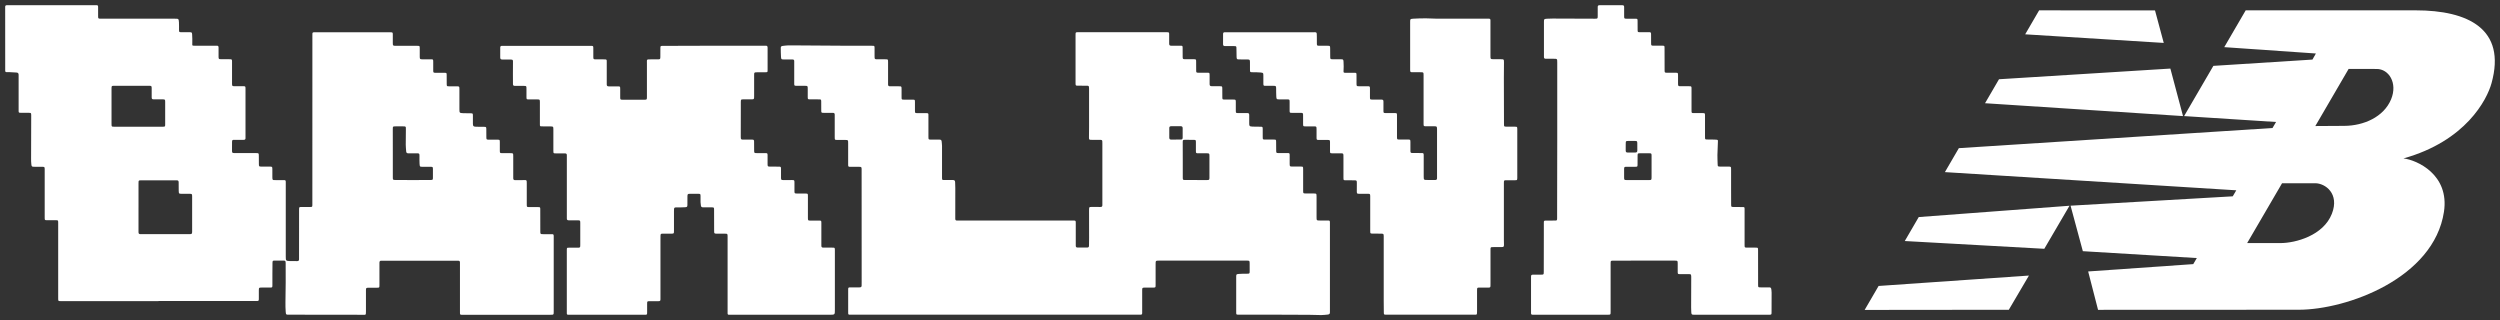
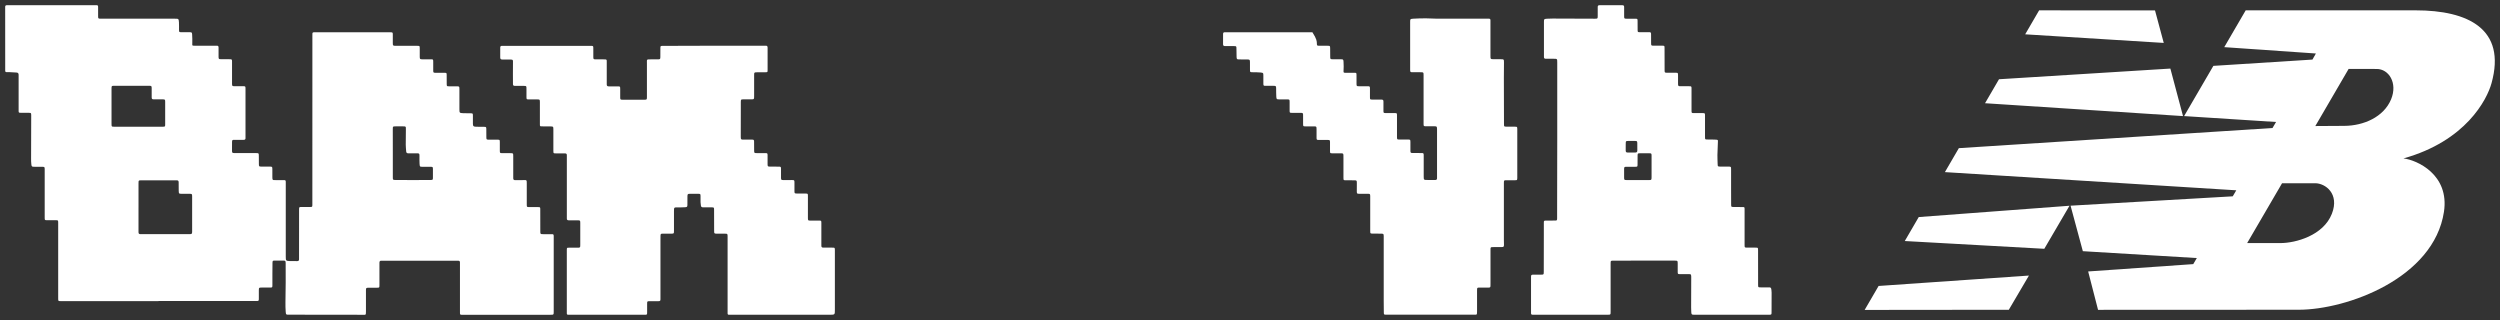
<svg xmlns="http://www.w3.org/2000/svg" width="242" height="31" viewBox="0 0 242 31" fill="none">
  <rect x="0" y="0" width="242" height="31" fill="#333333" stroke="none" />
  <path d="M15.345 29.148H5.888C5.636 29.148 5.633 29.148 5.632 28.873C5.632 26.644 5.632 24.415 5.632 22.186C5.632 21.967 5.632 21.748 5.632 21.529C5.628 21.327 5.618 21.318 5.412 21.316C5.143 21.311 4.875 21.316 4.606 21.316C4.326 21.316 4.326 21.316 4.326 21.04C4.326 19.71 4.326 18.381 4.326 17.053C4.326 16.826 4.326 16.598 4.326 16.371C4.323 16.169 4.311 16.151 4.114 16.146C3.846 16.14 3.579 16.146 3.309 16.143C3.089 16.143 3.057 16.124 3.034 15.909C3.014 15.724 3.007 15.538 3.01 15.353C3.012 14.023 3.016 12.694 3.021 11.366C3.021 11.29 3.021 11.214 3.021 11.139C3.014 10.936 3.009 10.925 2.806 10.922C2.546 10.917 2.286 10.922 2.026 10.918C1.806 10.916 1.802 10.914 1.802 10.692C1.8 9.816 1.8 8.941 1.802 8.068C1.802 7.798 1.797 7.529 1.802 7.259C1.805 7.117 1.752 7.032 1.607 7.022C1.382 7.007 1.157 6.995 0.931 6.984C0.84 6.98 0.747 6.984 0.655 6.984C0.551 6.988 0.498 6.945 0.504 6.836C0.507 6.744 0.504 6.652 0.504 6.559C0.5 4.686 0.499 2.812 0.501 0.936C0.501 0.852 0.506 0.767 0.501 0.683C0.493 0.554 0.548 0.501 0.678 0.504C1.013 0.508 1.349 0.504 1.685 0.504L9.18 0.501H9.255C9.494 0.504 9.496 0.504 9.497 0.737C9.497 0.997 9.497 1.258 9.497 1.519C9.497 1.805 9.502 1.808 9.799 1.81C10.009 1.81 10.218 1.81 10.428 1.81H16.943C17.283 1.81 17.299 1.816 17.322 2.154C17.338 2.397 17.326 2.642 17.329 2.885C17.331 3.105 17.34 3.115 17.554 3.118C17.822 3.121 18.09 3.118 18.359 3.118C18.555 3.118 18.585 3.136 18.598 3.327C18.617 3.62 18.623 3.915 18.614 4.208C18.608 4.421 18.594 4.423 18.818 4.424C19.455 4.424 20.093 4.424 20.73 4.424C20.814 4.424 20.898 4.43 20.982 4.424C21.115 4.416 21.159 4.482 21.157 4.606C21.154 4.901 21.154 5.195 21.157 5.489C21.16 5.716 21.175 5.728 21.406 5.731C21.683 5.734 21.959 5.731 22.236 5.734C22.451 5.738 22.461 5.747 22.461 5.967C22.461 6.632 22.461 7.296 22.461 7.961C22.461 8.02 22.461 8.079 22.461 8.137C22.471 8.318 22.487 8.339 22.669 8.344C22.945 8.35 23.222 8.344 23.498 8.344C23.761 8.344 23.765 8.348 23.765 8.613C23.765 10.152 23.765 11.691 23.765 13.231C23.765 13.273 23.762 13.315 23.765 13.357C23.773 13.485 23.715 13.538 23.587 13.536C23.294 13.531 23 13.532 22.707 13.536C22.475 13.536 22.465 13.548 22.461 13.778C22.457 14.039 22.455 14.3 22.458 14.56C22.458 14.8 22.478 14.817 22.718 14.818C23.339 14.818 23.959 14.818 24.581 14.818H24.756C25.051 14.821 25.052 14.821 25.055 15.107C25.058 15.36 25.055 15.612 25.059 15.865C25.062 16.118 25.071 16.124 25.31 16.126C25.55 16.127 25.796 16.126 26.04 16.126C26.365 16.126 26.365 16.126 26.364 16.442C26.364 16.678 26.364 16.914 26.364 17.15C26.369 17.43 26.385 17.44 26.673 17.434C26.932 17.429 27.192 17.429 27.452 17.434C27.653 17.438 27.661 17.448 27.662 17.656C27.664 18.269 27.662 18.883 27.662 19.498C27.662 21.28 27.662 23.064 27.662 24.847C27.662 25.239 27.675 25.256 28.07 25.272C28.304 25.282 28.539 25.272 28.774 25.275C28.889 25.275 28.945 25.224 28.947 25.109C28.948 24.993 28.947 24.891 28.947 24.781C28.947 23.293 28.948 21.804 28.951 20.315C28.951 20.039 28.951 20.038 29.229 20.037C29.498 20.037 29.766 20.039 30.035 20.037C30.223 20.034 30.232 20.024 30.236 19.835C30.241 19.658 30.236 19.481 30.236 19.305C30.236 14.03 30.237 8.756 30.239 3.483C30.239 3.1 30.211 3.125 30.591 3.125C32.964 3.125 35.337 3.125 37.71 3.125H37.791C38.016 3.131 38.021 3.133 38.023 3.351C38.026 3.62 38.023 3.889 38.023 4.159C38.023 4.416 38.04 4.434 38.29 4.435C38.978 4.435 39.665 4.435 40.354 4.435C40.631 4.435 40.631 4.435 40.631 4.715C40.631 4.976 40.628 5.237 40.631 5.498C40.634 5.717 40.656 5.739 40.882 5.742C41.159 5.745 41.436 5.742 41.712 5.742C41.928 5.742 41.934 5.75 41.936 5.974C41.936 6.251 41.936 6.53 41.936 6.807C41.939 7.036 41.946 7.045 42.182 7.048C42.468 7.053 42.752 7.046 43.038 7.048C43.227 7.048 43.235 7.06 43.239 7.25C43.243 7.528 43.239 7.806 43.242 8.083C43.242 8.35 43.248 8.354 43.505 8.356C43.723 8.356 43.941 8.356 44.16 8.356C44.47 8.356 44.471 8.356 44.471 8.659C44.471 9.298 44.471 9.937 44.471 10.576C44.471 10.926 44.483 10.941 44.84 10.957C45.066 10.968 45.293 10.965 45.519 10.966C45.774 10.966 45.775 10.966 45.777 11.213C45.779 11.46 45.777 11.719 45.777 11.971C45.781 12.208 45.816 12.253 46.051 12.266C46.319 12.28 46.587 12.272 46.857 12.277C47.058 12.281 47.071 12.291 47.075 12.492C47.08 12.753 47.075 13.014 47.079 13.275C47.082 13.508 47.093 13.519 47.32 13.521C47.597 13.521 47.873 13.521 48.15 13.521C48.38 13.521 48.381 13.525 48.383 13.764C48.383 14.042 48.383 14.32 48.383 14.597C48.386 14.812 48.395 14.821 48.615 14.825C48.867 14.829 49.118 14.825 49.37 14.825C49.682 14.825 49.682 14.825 49.682 15.151C49.682 15.791 49.682 16.43 49.682 17.07C49.682 17.129 49.685 17.188 49.682 17.247C49.675 17.389 49.748 17.442 49.883 17.44C50.117 17.436 50.353 17.436 50.588 17.434C50.613 17.434 50.638 17.431 50.663 17.43C50.988 17.423 50.991 17.425 50.991 17.739C50.991 18.412 50.991 19.085 50.991 19.76C50.991 20.043 50.991 20.044 51.266 20.046C51.54 20.047 51.802 20.046 52.071 20.046C52.294 20.049 52.298 20.051 52.298 20.273C52.298 20.962 52.298 21.652 52.301 22.342C52.301 22.669 52.301 22.669 52.638 22.669C52.89 22.669 53.141 22.666 53.393 22.669C53.581 22.669 53.594 22.685 53.6 22.868C53.604 23.027 53.6 23.187 53.6 23.347C53.6 25.61 53.6 27.872 53.6 30.135C53.6 30.471 53.6 30.47 53.278 30.47C50.477 30.47 47.677 30.47 44.876 30.47C44.499 30.47 44.524 30.508 44.524 30.117C44.524 28.611 44.524 27.105 44.524 25.6C44.524 25.533 44.524 25.465 44.524 25.398C44.524 25.297 44.474 25.242 44.373 25.239C44.315 25.239 44.256 25.239 44.197 25.239L37.053 25.236C37.011 25.236 36.969 25.236 36.928 25.236C36.789 25.227 36.726 25.292 36.73 25.43C36.732 25.657 36.73 25.884 36.73 26.111C36.73 26.599 36.73 27.087 36.73 27.576C36.73 27.851 36.73 27.851 36.447 27.852C36.187 27.852 35.927 27.852 35.667 27.852C35.446 27.855 35.425 27.873 35.424 28.101C35.421 28.783 35.424 29.465 35.424 30.145C35.424 30.531 35.404 30.47 35.092 30.47L27.969 30.461C27.697 30.461 27.68 30.461 27.657 30.191C27.63 29.874 27.63 29.553 27.632 29.235C27.635 28.596 27.651 27.956 27.655 27.318C27.659 26.712 27.655 26.105 27.652 25.499C27.652 25.24 27.635 25.226 27.382 25.224C27.129 25.221 26.862 25.221 26.602 25.224C26.401 25.227 26.383 25.236 26.377 25.436C26.367 25.797 26.369 26.159 26.368 26.521C26.368 26.891 26.371 27.261 26.368 27.633C26.365 27.82 26.35 27.835 26.164 27.835C25.887 27.839 25.61 27.835 25.334 27.835C25.069 27.835 25.055 27.851 25.055 28.126C25.055 28.378 25.055 28.631 25.055 28.884C25.055 29.136 25.053 29.136 24.803 29.139C24.024 29.139 23.244 29.139 22.464 29.139H15.345V29.148ZM13.407 20.047V21.866C13.407 22.068 13.411 22.27 13.407 22.472C13.405 22.611 13.467 22.674 13.604 22.666C13.646 22.666 13.688 22.666 13.73 22.666H18.209C18.259 22.666 18.31 22.666 18.36 22.666C18.573 22.658 18.591 22.641 18.599 22.436C18.602 22.335 18.599 22.233 18.599 22.133C18.599 21.107 18.599 20.08 18.599 19.054C18.599 18.766 18.591 18.761 18.3 18.759C18.065 18.759 17.831 18.759 17.596 18.759C17.325 18.759 17.309 18.747 17.3 18.477C17.292 18.207 17.293 17.921 17.294 17.645C17.294 17.521 17.249 17.453 17.119 17.456C17.06 17.456 17.001 17.456 16.943 17.456H13.698C13.411 17.456 13.409 17.456 13.408 17.757C13.407 18.517 13.407 19.28 13.408 20.045L13.407 20.047ZM13.396 12.266H14.024C14.602 12.266 15.182 12.266 15.759 12.266C15.977 12.266 15.989 12.252 15.989 12.038C15.992 11.315 15.992 10.592 15.989 9.869C15.989 9.627 15.978 9.619 15.729 9.616C15.444 9.616 15.16 9.61 14.874 9.616C14.734 9.619 14.68 9.569 14.683 9.426C14.691 9.14 14.687 8.854 14.683 8.567C14.681 8.318 14.67 8.305 14.431 8.304C13.308 8.301 12.185 8.301 11.063 8.304C10.811 8.304 10.796 8.32 10.796 8.58C10.796 9.715 10.796 10.85 10.796 11.985C10.796 12.261 10.803 12.266 11.079 12.267C11.853 12.267 12.626 12.266 13.397 12.265L13.396 12.266ZM38.025 14.818C38.025 15.599 38.025 16.38 38.025 17.161C38.025 17.407 38.033 17.419 38.276 17.422C38.863 17.427 39.449 17.43 40.035 17.43C40.587 17.43 41.14 17.427 41.693 17.421C41.894 17.418 41.904 17.404 41.907 17.202C41.911 16.925 41.911 16.648 41.907 16.37C41.904 16.158 41.893 16.148 41.673 16.146C41.421 16.143 41.17 16.146 40.918 16.146C40.649 16.146 40.633 16.14 40.614 15.868C40.595 15.609 40.607 15.348 40.605 15.087C40.605 14.863 40.588 14.842 40.364 14.84C40.088 14.836 39.81 14.836 39.535 14.843C39.402 14.846 39.329 14.796 39.319 14.661C39.304 14.443 39.278 14.226 39.277 14.009C39.277 13.504 39.286 12.998 39.289 12.497C39.289 12.236 39.289 12.235 39.021 12.232C38.778 12.232 38.535 12.229 38.292 12.232C38.032 12.232 38.022 12.243 38.022 12.502C38.023 13.272 38.024 14.043 38.025 14.816L38.025 14.818Z" fill="white" />
-   <path d="M98.316 21.346H103.722C103.789 21.346 103.856 21.346 103.923 21.346C104.122 21.354 104.133 21.36 104.134 21.568C104.136 22.25 104.134 22.932 104.134 23.612C104.134 23.671 104.134 23.73 104.134 23.789C104.134 23.9 104.184 23.962 104.301 23.961C104.619 23.961 104.938 23.961 105.257 23.961C105.382 23.961 105.413 23.891 105.415 23.785C105.417 23.532 105.425 23.279 105.425 23.027C105.425 22.16 105.424 21.294 105.421 20.428C105.421 20.394 105.421 20.361 105.421 20.327C105.428 20.032 105.428 20.032 105.711 20.032C105.979 20.032 106.247 20.028 106.516 20.035C106.653 20.038 106.717 19.989 106.709 19.845C106.702 19.686 106.709 19.526 106.709 19.366C106.709 17.532 106.709 15.698 106.709 13.865C106.709 13.538 106.709 13.538 106.376 13.536C106.141 13.536 105.906 13.536 105.671 13.536C105.419 13.534 105.412 13.528 105.412 13.284C105.412 12.947 105.421 12.611 105.422 12.273C105.422 11.087 105.422 9.901 105.422 8.715C105.422 8.648 105.422 8.581 105.419 8.513C105.407 8.317 105.394 8.301 105.195 8.297C104.918 8.292 104.641 8.297 104.365 8.295C104.118 8.295 104.113 8.29 104.113 8.036C104.113 7.119 104.113 6.202 104.113 5.285C104.113 4.654 104.113 4.022 104.113 3.393C104.113 3.121 104.117 3.117 104.397 3.117C106.635 3.115 108.874 3.114 111.112 3.114C111.716 3.114 112.32 3.115 112.924 3.118C113.176 3.118 113.176 3.123 113.176 3.37C113.178 3.656 113.18 3.942 113.176 4.229C113.176 4.367 113.226 4.427 113.369 4.425C113.671 4.42 113.973 4.422 114.275 4.425C114.465 4.428 114.476 4.438 114.479 4.627C114.483 4.922 114.479 5.216 114.482 5.51C114.485 5.707 114.506 5.728 114.701 5.732C114.986 5.738 115.271 5.732 115.556 5.732C115.779 5.735 115.784 5.742 115.786 5.959C115.789 6.245 115.786 6.531 115.79 6.818C115.79 7.02 115.804 7.035 116.003 7.039C116.271 7.043 116.539 7.039 116.808 7.039C117.089 7.039 117.089 7.039 117.09 7.31C117.091 7.582 117.097 7.866 117.09 8.143C117.087 8.284 117.149 8.342 117.282 8.342C117.55 8.342 117.819 8.342 118.087 8.347C118.309 8.351 118.315 8.357 118.318 8.574C118.322 8.86 118.315 9.147 118.322 9.433C118.326 9.619 118.343 9.635 118.527 9.635C118.82 9.639 119.114 9.635 119.408 9.638C119.609 9.638 119.623 9.654 119.626 9.854C119.63 10.123 119.626 10.392 119.626 10.662C119.626 10.945 119.629 10.945 119.901 10.946C120.173 10.947 120.455 10.951 120.731 10.944C120.873 10.94 120.927 10.994 120.924 11.136C120.919 11.405 120.921 11.674 120.924 11.944C120.924 12.2 120.95 12.235 121.208 12.252C121.46 12.269 121.712 12.263 121.963 12.265C122.229 12.265 122.23 12.265 122.231 12.526C122.231 12.762 122.231 12.997 122.231 13.234C122.231 13.508 122.234 13.509 122.517 13.51C122.777 13.51 123.037 13.51 123.296 13.51C123.526 13.51 123.527 13.513 123.529 13.752C123.532 14.038 123.529 14.324 123.535 14.611C123.539 14.794 123.559 14.813 123.741 14.816C124.026 14.82 124.312 14.816 124.597 14.816C124.837 14.816 124.838 14.819 124.84 15.052C124.84 15.321 124.84 15.59 124.84 15.86C124.84 16.107 124.855 16.119 125.092 16.122C125.352 16.126 125.612 16.122 125.872 16.122C126.142 16.122 126.144 16.122 126.144 16.406C126.144 17.062 126.144 17.719 126.144 18.376C126.144 18.418 126.144 18.46 126.144 18.502C126.151 18.716 126.155 18.723 126.378 18.726C126.638 18.73 126.898 18.726 127.158 18.729C127.432 18.731 127.441 18.738 127.443 19.013C127.445 19.677 127.443 20.342 127.443 21.006C127.443 21.346 127.443 21.346 127.795 21.346C128.03 21.346 128.265 21.346 128.5 21.346C128.735 21.346 128.737 21.349 128.737 21.589C128.737 22.624 128.737 23.658 128.737 24.692C128.737 26.493 128.737 28.293 128.737 30.093C128.737 30.135 128.733 30.177 128.737 30.219C128.752 30.37 128.667 30.436 128.536 30.449C128.319 30.47 128.101 30.499 127.881 30.499C127.504 30.499 127.126 30.477 126.75 30.474C125.602 30.467 124.453 30.462 123.304 30.46C122.181 30.46 121.057 30.46 119.932 30.46C119.665 30.46 119.664 30.46 119.664 30.201C119.664 29.074 119.664 27.947 119.664 26.82C119.664 26.562 119.669 26.54 119.919 26.516C120.186 26.49 120.455 26.499 120.725 26.495C120.955 26.492 120.968 26.484 120.969 26.256C120.969 25.995 120.968 25.734 120.966 25.474C120.963 25.248 120.945 25.228 120.721 25.227C120.201 25.224 119.681 25.227 119.161 25.227H112.219C111.863 25.227 111.863 25.227 111.863 25.591C111.863 26.256 111.863 26.92 111.863 27.584C111.863 27.837 111.86 27.837 111.611 27.84C111.343 27.84 111.075 27.84 110.806 27.84C110.581 27.843 110.564 27.86 110.563 28.088C110.56 28.761 110.563 29.434 110.563 30.109C110.563 30.176 110.56 30.243 110.563 30.311C110.563 30.415 110.516 30.466 110.412 30.462C110.353 30.459 110.295 30.462 110.236 30.462H82.383C82.332 30.462 82.282 30.462 82.232 30.462C82.215 30.465 82.198 30.464 82.182 30.459C82.166 30.453 82.151 30.445 82.139 30.433C82.127 30.421 82.117 30.407 82.112 30.39C82.106 30.375 82.104 30.357 82.106 30.341C82.106 30.282 82.103 30.223 82.103 30.164C82.103 29.466 82.103 28.768 82.103 28.07C82.103 27.823 82.108 27.817 82.355 27.817C82.64 27.817 82.925 27.812 83.21 27.817C83.349 27.819 83.412 27.763 83.406 27.623C83.4 27.483 83.409 27.355 83.409 27.219C83.409 23.653 83.408 20.087 83.405 16.52C83.405 16.47 83.405 16.419 83.405 16.369C83.399 16.174 83.382 16.152 83.186 16.149C82.901 16.145 82.616 16.149 82.33 16.149C82.113 16.147 82.101 16.136 82.101 15.92C82.101 15.239 82.101 14.555 82.101 13.876C82.101 13.548 82.101 13.547 81.764 13.546C81.538 13.546 81.311 13.546 81.085 13.546C80.802 13.546 80.801 13.546 80.801 13.247C80.801 12.591 80.801 11.934 80.801 11.277C80.801 11.218 80.797 11.159 80.801 11.1C80.807 10.969 80.739 10.922 80.617 10.923C80.323 10.926 80.029 10.926 79.736 10.923C79.506 10.923 79.499 10.916 79.497 10.68C79.494 10.394 79.497 10.108 79.494 9.821C79.49 9.637 79.473 9.619 79.287 9.619C78.993 9.614 78.7 9.619 78.407 9.616C78.2 9.616 78.192 9.606 78.189 9.405C78.186 9.152 78.189 8.899 78.189 8.647C78.189 8.307 78.192 8.307 77.865 8.306C77.613 8.306 77.361 8.306 77.11 8.306C76.887 8.303 76.882 8.299 76.881 8.078C76.881 7.421 76.881 6.765 76.881 6.11C76.881 6.051 76.877 5.992 76.881 5.934C76.89 5.802 76.825 5.754 76.701 5.755C76.424 5.755 76.147 5.755 75.871 5.755C75.645 5.755 75.619 5.745 75.602 5.52C75.58 5.227 75.586 4.932 75.578 4.638C75.575 4.509 75.647 4.456 75.761 4.445C75.937 4.426 76.114 4.399 76.287 4.394C76.698 4.389 77.108 4.394 77.519 4.398C79.104 4.409 80.688 4.42 82.272 4.43C82.977 4.434 83.682 4.43 84.386 4.43C84.659 4.43 84.659 4.43 84.658 4.714C84.658 4.95 84.658 5.185 84.658 5.422C84.658 5.736 84.662 5.739 84.987 5.74C85.221 5.74 85.456 5.74 85.691 5.74C85.963 5.74 85.965 5.74 85.965 6.025C85.965 6.681 85.965 7.337 85.965 7.993C85.965 8.052 85.965 8.111 85.965 8.17C85.959 8.297 86.02 8.354 86.146 8.353C86.422 8.353 86.699 8.353 86.976 8.353C87.269 8.353 87.27 8.353 87.272 8.64C87.272 8.883 87.272 9.127 87.272 9.371C87.272 9.644 87.272 9.645 87.556 9.647C87.825 9.647 88.093 9.644 88.362 9.647C88.554 9.65 88.563 9.657 88.567 9.845C88.573 10.123 88.567 10.401 88.567 10.678C88.567 10.945 88.573 10.95 88.832 10.952C89.1 10.954 89.369 10.952 89.637 10.952C89.876 10.952 89.873 10.957 89.872 11.191C89.869 11.872 89.869 12.553 89.872 13.234C89.872 13.512 89.881 13.513 90.157 13.514C90.417 13.514 90.677 13.519 90.937 13.514C91.07 13.511 91.143 13.558 91.153 13.694C91.163 13.831 91.187 13.979 91.188 14.121C91.188 15.131 91.188 16.142 91.188 17.149C91.188 17.433 91.188 17.43 91.483 17.426C91.735 17.423 91.986 17.435 92.238 17.426C92.394 17.42 92.451 17.494 92.456 17.633C92.463 17.818 92.473 18.003 92.473 18.189C92.473 19.131 92.473 20.073 92.47 21.015C92.47 21.074 92.47 21.133 92.47 21.192C92.473 21.293 92.52 21.348 92.625 21.349H92.826L98.316 21.346ZM114.492 15.458C114.492 16.038 114.492 16.618 114.492 17.198C114.492 17.4 114.514 17.424 114.703 17.425C115.415 17.43 116.127 17.432 116.839 17.429C117.052 17.429 117.073 17.404 117.074 17.198C117.078 16.491 117.078 15.785 117.074 15.08C117.074 14.858 117.054 14.841 116.823 14.838C116.546 14.834 116.269 14.838 115.994 14.838C115.775 14.838 115.765 14.826 115.763 14.611C115.761 14.326 115.767 14.04 115.763 13.753C115.761 13.55 115.751 13.543 115.545 13.539C115.277 13.534 115.009 13.53 114.74 13.533C114.498 13.533 114.488 13.548 114.488 13.791C114.492 14.349 114.492 14.903 114.492 15.458ZM113.838 13.513V13.51C113.989 13.51 114.14 13.507 114.291 13.51C114.414 13.513 114.481 13.459 114.482 13.334C114.482 13.025 114.482 12.714 114.482 12.404C114.482 12.281 114.426 12.218 114.3 12.218C113.991 12.218 113.682 12.218 113.373 12.218C113.254 12.218 113.184 12.26 113.186 12.394C113.19 12.704 113.19 13.014 113.186 13.325C113.186 13.469 113.253 13.517 113.387 13.513C113.54 13.509 113.691 13.513 113.841 13.513H113.838Z" fill="white" />
  <path d="M69.132 4.426H73.887C73.962 4.426 74.038 4.432 74.113 4.426C74.255 4.416 74.304 4.477 74.304 4.618C74.3 5.342 74.304 6.065 74.304 6.791C74.304 6.984 74.294 6.993 74.102 6.993C73.826 6.999 73.549 6.993 73.272 6.998C73.014 7.001 73 7.012 73 7.268C73 7.941 73 8.614 73 9.289C73 9.618 73 9.617 72.668 9.617C72.432 9.617 72.198 9.617 71.963 9.617C71.719 9.62 71.717 9.622 71.711 9.876C71.711 10.053 71.711 10.23 71.711 10.406C71.711 11.34 71.71 12.273 71.706 13.207C71.706 13.249 71.711 13.291 71.71 13.333C71.706 13.458 71.76 13.517 71.89 13.515C72.142 13.51 72.393 13.515 72.645 13.515C72.703 13.515 72.763 13.519 72.821 13.515C72.954 13.505 72.997 13.572 72.996 13.697C72.996 13.974 72.996 14.252 73 14.53C73.003 14.818 73.008 14.822 73.302 14.822C73.562 14.822 73.822 14.818 74.082 14.822C74.287 14.824 74.298 14.834 74.301 15.034C74.305 15.32 74.301 15.606 74.301 15.893C74.301 16.104 74.324 16.125 74.533 16.128C74.817 16.132 75.103 16.128 75.388 16.131C75.587 16.134 75.6 16.148 75.602 16.351C75.606 16.637 75.599 16.922 75.602 17.209C75.605 17.405 75.623 17.426 75.822 17.43C76.098 17.436 76.375 17.427 76.652 17.427C76.893 17.427 76.904 17.437 76.904 17.682C76.904 17.96 76.901 18.238 76.904 18.515C76.904 18.71 76.925 18.729 77.124 18.732C77.409 18.737 77.694 18.732 77.979 18.736C78.198 18.739 78.205 18.745 78.206 18.965C78.206 19.638 78.206 20.311 78.206 20.986C78.206 21.036 78.206 21.087 78.206 21.137C78.215 21.339 78.224 21.35 78.425 21.353C78.71 21.357 78.996 21.353 79.281 21.353C79.5 21.353 79.507 21.36 79.508 21.581C79.508 22.238 79.508 22.895 79.508 23.552C79.508 23.628 79.511 23.703 79.508 23.779C79.501 23.919 79.568 23.974 79.705 23.971C79.99 23.968 80.275 23.971 80.56 23.971C80.817 23.971 80.816 23.975 80.816 24.241C80.816 26.159 80.816 28.077 80.816 29.994C80.816 30.459 80.816 30.465 80.34 30.468C79.443 30.472 78.545 30.468 77.648 30.468H70.753H70.552C70.467 30.468 70.432 30.42 70.431 30.34C70.431 30.273 70.431 30.206 70.431 30.139C70.431 27.766 70.431 25.394 70.431 23.022C70.431 22.98 70.431 22.938 70.431 22.896C70.431 22.633 70.422 22.623 70.166 22.62C69.931 22.617 69.697 22.62 69.462 22.62C69.128 22.62 69.128 22.62 69.128 22.296C69.128 21.648 69.126 21 69.123 20.352C69.123 20.074 69.12 20.071 68.844 20.07C68.583 20.07 68.323 20.065 68.064 20.07C67.93 20.073 67.858 20.025 67.846 19.888C67.837 19.78 67.815 19.672 67.812 19.563C67.807 19.378 67.812 19.194 67.812 19.008C67.812 18.771 67.804 18.763 67.576 18.759C67.315 18.756 67.055 18.756 66.796 18.759C66.572 18.762 66.549 18.785 66.544 19.003C66.541 19.273 66.544 19.542 66.541 19.812C66.538 20.018 66.518 20.047 66.312 20.061C66.079 20.076 65.844 20.075 65.608 20.074C65.243 20.074 65.242 20.07 65.241 20.448C65.241 21.012 65.241 21.576 65.241 22.139C65.241 22.198 65.241 22.257 65.241 22.316C65.241 22.619 65.241 22.619 64.928 22.619C64.669 22.619 64.409 22.616 64.149 22.619C63.961 22.622 63.948 22.638 63.937 22.821C63.929 22.989 63.933 23.158 63.933 23.326C63.933 25.168 63.933 27.011 63.933 28.853C63.933 28.895 63.933 28.937 63.933 28.979C63.94 29.11 63.876 29.156 63.75 29.154C63.473 29.149 63.196 29.151 62.919 29.154C62.643 29.157 62.644 29.162 62.642 29.443C62.642 29.704 62.642 29.965 62.642 30.225C62.642 30.465 62.638 30.468 62.407 30.469C62.105 30.469 61.803 30.469 61.501 30.469H55.16C55.109 30.469 55.059 30.469 55.009 30.469C54.916 30.472 54.867 30.431 54.867 30.336C54.867 30.277 54.867 30.218 54.867 30.16C54.867 28.191 54.867 26.223 54.867 24.255C54.867 24.229 54.867 24.204 54.867 24.179C54.875 23.983 54.876 23.977 55.068 23.977C55.328 23.973 55.588 23.977 55.848 23.977C55.907 23.977 55.966 23.977 56.024 23.974C56.043 23.975 56.062 23.973 56.08 23.966C56.098 23.96 56.114 23.95 56.127 23.936C56.141 23.923 56.151 23.907 56.158 23.889C56.164 23.871 56.167 23.852 56.165 23.833C56.165 23.782 56.17 23.732 56.17 23.681C56.17 22.983 56.17 22.285 56.17 21.587C56.17 21.338 56.16 21.33 55.919 21.327C55.633 21.325 55.348 21.323 55.063 21.327C54.926 21.327 54.862 21.282 54.87 21.137C54.877 21.036 54.87 20.935 54.87 20.834C54.87 18.948 54.87 17.063 54.87 15.181C54.87 15.13 54.87 15.08 54.87 15.029C54.877 14.9 54.813 14.847 54.688 14.848C54.403 14.85 54.118 14.85 53.833 14.848C53.571 14.848 53.567 14.845 53.566 14.577C53.566 13.904 53.566 13.231 53.566 12.556C53.566 12.249 53.562 12.245 53.268 12.236C53.008 12.228 52.748 12.23 52.488 12.232C52.264 12.232 52.261 12.236 52.261 12.016C52.261 11.401 52.261 10.787 52.261 10.174C52.261 10.072 52.261 9.971 52.261 9.87C52.256 9.633 52.251 9.626 52.023 9.624C51.746 9.621 51.469 9.624 51.193 9.624C50.969 9.621 50.965 9.616 50.962 9.398C50.958 9.138 50.962 8.877 50.962 8.616C50.962 8.316 50.962 8.313 50.65 8.313C50.382 8.313 50.113 8.309 49.845 8.313C49.725 8.313 49.655 8.28 49.655 8.143C49.655 7.479 49.642 6.815 49.655 6.151C49.663 5.763 49.683 5.763 49.297 5.761C49.071 5.761 48.844 5.756 48.618 5.761C48.478 5.765 48.421 5.703 48.422 5.567C48.422 5.247 48.422 4.928 48.422 4.607C48.422 4.493 48.472 4.434 48.589 4.439C48.63 4.439 48.672 4.439 48.714 4.439C51.499 4.439 54.284 4.439 57.069 4.439C57.471 4.439 57.428 4.415 57.433 4.81C57.436 5.046 57.433 5.282 57.433 5.518C57.437 5.729 57.451 5.743 57.668 5.746C57.911 5.75 58.154 5.746 58.397 5.746C58.776 5.746 58.732 5.746 58.733 6.095C58.733 6.725 58.733 7.356 58.733 7.987C58.733 8.046 58.736 8.105 58.733 8.164C58.727 8.302 58.791 8.362 58.928 8.361C59.205 8.359 59.482 8.361 59.759 8.361C60.036 8.361 60.035 8.361 60.036 8.645C60.036 8.905 60.033 9.166 60.036 9.427C60.039 9.633 60.054 9.652 60.246 9.652C60.968 9.655 61.689 9.655 62.411 9.652C62.608 9.652 62.621 9.633 62.622 9.402C62.622 8.309 62.622 7.215 62.622 6.122C62.622 5.742 62.566 5.743 63.008 5.746C63.234 5.746 63.461 5.746 63.687 5.746C63.899 5.743 63.919 5.724 63.922 5.516C63.925 5.23 63.922 4.944 63.925 4.657C63.928 4.455 63.938 4.442 64.14 4.44C64.609 4.437 65.079 4.438 65.549 4.437L69.132 4.426Z" fill="white" />
  <path d="M150.741 13.52C150.741 11.03 150.741 8.541 150.741 6.051C150.741 5.689 150.741 5.689 150.392 5.688C150.141 5.688 149.889 5.682 149.637 5.688C149.511 5.688 149.451 5.642 149.454 5.512C149.457 5.36 149.454 5.209 149.454 5.057C149.454 4.08 149.454 3.104 149.454 2.13C149.454 1.851 149.471 1.832 149.751 1.812C149.935 1.799 150.119 1.795 150.305 1.796C151.671 1.8 153.037 1.806 154.404 1.811C154.651 1.811 154.656 1.803 154.659 1.554C154.662 1.268 154.666 0.982 154.659 0.695C154.652 0.551 154.71 0.504 154.848 0.504C155.577 0.507 156.307 0.509 157.036 0.504C157.187 0.504 157.22 0.566 157.217 0.7C157.21 0.986 157.213 1.272 157.217 1.559C157.217 1.803 157.226 1.812 157.476 1.812C157.753 1.812 158.029 1.812 158.306 1.812C158.507 1.814 158.515 1.825 158.518 2.03C158.521 2.325 158.518 2.619 158.522 2.914C158.525 3.101 158.54 3.116 158.723 3.116C159.008 3.12 159.293 3.116 159.579 3.116C159.821 3.116 159.822 3.121 159.824 3.374C159.824 3.643 159.824 3.912 159.827 4.182C159.829 4.412 159.837 4.42 160.072 4.422C160.349 4.422 160.625 4.422 160.902 4.422C161.123 4.422 161.127 4.426 161.128 4.646C161.131 5.303 161.132 5.959 161.133 6.616C161.133 6.675 161.133 6.734 161.133 6.793C161.138 7.037 161.14 7.04 161.395 7.041C161.65 7.042 161.898 7.041 162.15 7.041C162.431 7.041 162.432 7.041 162.434 7.315C162.434 7.567 162.434 7.82 162.434 8.073C162.436 8.335 162.446 8.346 162.7 8.347C162.968 8.347 163.237 8.344 163.505 8.347C163.738 8.35 163.74 8.353 163.74 8.594C163.74 9.283 163.74 9.973 163.74 10.665C163.74 10.945 163.74 10.947 164.015 10.948C164.29 10.95 164.551 10.948 164.82 10.948C165.037 10.948 165.044 10.959 165.045 11.178C165.045 11.86 165.045 12.541 165.045 13.223C165.045 13.505 165.045 13.503 165.319 13.504C165.579 13.504 165.839 13.504 166.099 13.519C166.305 13.529 166.303 13.552 166.292 13.745C166.268 14.163 166.252 14.583 166.246 15.003C166.242 15.288 166.26 15.574 166.267 15.861C166.274 16.117 166.28 16.125 166.543 16.127C166.795 16.127 167.047 16.124 167.298 16.127C167.566 16.127 167.568 16.13 167.569 16.392C167.569 16.963 167.569 17.535 167.569 18.109C167.569 18.656 167.571 19.203 167.574 19.75C167.574 20.034 167.574 20.035 167.87 20.038C168.138 20.041 168.406 20.038 168.675 20.042C168.868 20.045 168.876 20.049 168.876 20.244C168.88 20.699 168.876 21.154 168.876 21.609C168.876 22.307 168.876 23.005 168.876 23.703C168.876 23.964 168.884 23.968 169.147 23.97C169.399 23.97 169.65 23.97 169.902 23.97C170.18 23.97 170.18 23.97 170.181 24.242L170.184 26.891C170.184 27.11 170.184 27.329 170.184 27.548C170.186 27.816 170.188 27.817 170.445 27.818C170.703 27.819 170.949 27.818 171.2 27.818C171.421 27.818 171.439 27.835 171.473 28.055C171.487 28.146 171.493 28.239 171.492 28.331C171.492 28.962 171.49 29.593 171.487 30.224C171.487 30.46 171.477 30.466 171.247 30.466C168.824 30.466 166.4 30.466 163.977 30.466C163.76 30.466 163.733 30.443 163.716 30.224C163.703 30.072 163.702 29.921 163.702 29.769C163.704 28.802 163.707 27.834 163.711 26.867C163.711 26.825 163.711 26.783 163.708 26.741C163.696 26.556 163.683 26.539 163.501 26.536C163.216 26.532 162.93 26.536 162.645 26.536C162.407 26.536 162.404 26.532 162.402 26.298C162.402 26.037 162.402 25.776 162.402 25.516C162.402 25.244 162.387 25.23 162.119 25.229C160.794 25.229 159.468 25.229 158.143 25.229C157.497 25.229 156.852 25.23 156.206 25.232C155.911 25.232 155.908 25.235 155.908 25.524C155.908 27.03 155.908 28.536 155.908 30.041C155.908 30.083 155.908 30.125 155.908 30.168C155.908 30.466 155.908 30.466 155.6 30.466H148.532C148.473 30.466 148.414 30.464 148.355 30.466C148.249 30.47 148.204 30.416 148.204 30.315C148.204 30.264 148.204 30.214 148.204 30.163C148.204 29.078 148.204 27.993 148.204 26.907C148.204 26.866 148.207 26.823 148.204 26.782C148.193 26.643 148.255 26.584 148.395 26.587C148.646 26.593 148.898 26.59 149.15 26.587C149.425 26.587 149.436 26.581 149.437 26.305C149.442 25.135 149.442 23.966 149.443 22.797C149.443 22.393 149.443 21.988 149.443 21.584C149.443 21.361 149.452 21.355 149.669 21.353C149.954 21.35 150.24 21.355 150.525 21.35C150.713 21.347 150.721 21.336 150.729 21.148C150.734 21.014 150.729 20.88 150.729 20.744L150.741 13.52ZM158.534 17.431C158.887 17.431 159.239 17.431 159.591 17.431C159.857 17.431 159.87 17.419 159.872 17.144C159.875 16.724 159.872 16.305 159.872 15.885C159.872 15.607 159.875 15.329 159.872 15.054C159.872 14.864 159.849 14.841 159.677 14.838C159.359 14.834 159.041 14.833 158.72 14.838C158.542 14.841 158.523 14.864 158.519 15.049C158.513 15.342 158.519 15.636 158.515 15.93C158.512 16.132 158.504 16.142 158.299 16.144C158.006 16.146 157.712 16.139 157.42 16.144C157.24 16.148 157.219 16.174 157.214 16.351C157.21 16.628 157.211 16.907 157.214 17.182C157.217 17.416 157.226 17.427 157.454 17.429C157.815 17.434 158.175 17.431 158.534 17.431ZM157.368 14.198C157.368 14.323 157.368 14.45 157.368 14.576C157.368 14.702 157.418 14.765 157.545 14.764C157.797 14.762 158.049 14.762 158.3 14.764C158.439 14.764 158.496 14.698 158.493 14.562C158.489 14.326 158.497 14.09 158.49 13.854C158.485 13.665 158.462 13.646 158.261 13.643C158.069 13.639 157.876 13.643 157.683 13.643C157.371 13.643 157.371 13.643 157.37 13.968L157.368 14.198Z" fill="white" />
-   <path d="M138.459 30.461H134.332C134.273 30.461 134.214 30.461 134.155 30.461C133.969 30.454 133.958 30.448 133.954 30.259C133.947 29.881 133.944 29.502 133.944 29.123C133.944 27.13 133.944 25.137 133.944 23.143C133.944 23.05 133.944 22.958 133.944 22.866C133.938 22.637 133.925 22.622 133.7 22.617C133.44 22.613 133.18 22.617 132.92 22.613C132.64 22.611 132.637 22.61 132.637 22.333C132.637 21.45 132.637 20.565 132.637 19.684C132.637 19.448 132.64 19.212 132.637 18.976C132.633 18.781 132.613 18.761 132.417 18.758C132.131 18.753 131.846 18.758 131.561 18.758C131.365 18.758 131.342 18.736 131.339 18.542C131.334 18.264 131.345 17.986 131.342 17.71C131.342 17.466 131.328 17.457 131.083 17.454C130.838 17.451 130.58 17.454 130.328 17.451C130.047 17.451 130.046 17.451 130.046 17.177C130.046 16.546 130.046 15.914 130.046 15.284C130.046 14.791 130.078 14.844 129.593 14.841C129.383 14.841 129.173 14.844 128.964 14.841C128.755 14.837 128.748 14.826 128.745 14.626C128.741 14.34 128.748 14.053 128.745 13.767C128.741 13.565 128.729 13.55 128.528 13.546C128.235 13.541 127.941 13.546 127.648 13.546C127.461 13.546 127.447 13.529 127.442 13.344C127.438 13.075 127.442 12.806 127.442 12.536C127.442 12.241 127.435 12.233 127.151 12.233C126.891 12.233 126.631 12.233 126.371 12.233C126.148 12.233 126.143 12.226 126.139 12.009C126.136 11.774 126.139 11.538 126.139 11.302C126.139 10.907 126.168 10.924 125.75 10.924C125.516 10.924 125.281 10.926 125.046 10.924C124.844 10.921 124.837 10.914 124.835 10.706C124.833 10.428 124.835 10.15 124.835 9.873C124.835 9.627 124.83 9.623 124.576 9.62C124.323 9.617 124.073 9.62 123.822 9.62C123.587 9.62 123.562 9.606 123.546 9.364C123.528 9.096 123.536 8.827 123.53 8.556C123.526 8.327 123.512 8.311 123.287 8.308C123.035 8.305 122.784 8.308 122.532 8.308C122.301 8.308 122.296 8.302 122.293 8.063C122.29 7.824 122.293 7.575 122.293 7.331C122.29 7.062 122.29 7.047 122.016 7.017C121.759 6.99 121.498 6.997 121.238 6.992C121.003 6.987 121.001 6.989 120.998 6.752C120.996 6.499 120.998 6.246 120.996 5.994C120.991 5.786 120.967 5.762 120.761 5.757C120.484 5.752 120.208 5.757 119.931 5.752C119.74 5.748 119.713 5.725 119.702 5.532C119.689 5.279 119.689 5.027 119.689 4.774C119.689 4.463 119.693 4.462 119.393 4.461C119.124 4.461 118.856 4.456 118.587 4.461C118.448 4.464 118.389 4.411 118.391 4.27C118.396 3.942 118.397 3.614 118.394 3.286C118.394 3.166 118.448 3.117 118.562 3.122C118.612 3.122 118.662 3.122 118.713 3.122C121.489 3.122 124.264 3.122 127.04 3.122C127.471 3.122 127.47 3.056 127.47 3.566C127.47 3.784 127.467 4.004 127.473 4.223C127.477 4.407 127.496 4.425 127.677 4.429C127.945 4.434 128.214 4.429 128.482 4.429C128.751 4.429 128.755 4.432 128.759 4.714C128.762 4.95 128.762 5.185 128.764 5.422C128.764 5.734 128.766 5.735 129.066 5.738C129.301 5.738 129.535 5.738 129.77 5.738C130.019 5.738 130.04 5.742 130.054 5.981C130.073 6.282 130.073 6.583 130.054 6.884C130.043 7.026 130.094 7.045 130.201 7.045C130.494 7.045 130.788 7.045 131.081 7.045C131.306 7.047 131.308 7.05 131.31 7.269C131.313 7.555 131.31 7.841 131.312 8.128C131.315 8.33 131.33 8.344 131.529 8.348C131.815 8.353 132.1 8.348 132.385 8.348C132.6 8.351 132.61 8.362 132.612 8.58C132.612 8.858 132.608 9.136 132.612 9.413C132.612 9.63 132.62 9.636 132.843 9.639C133.137 9.644 133.43 9.646 133.724 9.639C133.863 9.639 133.921 9.69 133.918 9.83C133.912 10.124 133.914 10.419 133.918 10.714C133.918 10.933 133.929 10.943 134.144 10.945C134.413 10.948 134.681 10.945 134.949 10.945C135.229 10.945 135.229 10.945 135.229 11.216C135.229 11.848 135.229 12.479 135.229 13.11C135.229 13.16 135.229 13.21 135.229 13.261C135.233 13.502 135.233 13.504 135.465 13.507C135.733 13.51 136.002 13.507 136.27 13.507C136.522 13.507 136.526 13.51 136.528 13.756C136.528 14.017 136.528 14.278 136.528 14.539C136.528 14.8 136.535 14.81 136.793 14.812C137.051 14.813 137.313 14.812 137.573 14.814C137.806 14.814 137.814 14.823 137.815 15.056C137.815 15.72 137.815 16.384 137.815 17.049C137.815 17.421 137.815 17.421 138.193 17.421C138.436 17.421 138.679 17.421 138.923 17.424C139.047 17.424 139.111 17.373 139.105 17.242C139.105 17.2 139.105 17.158 139.105 17.116C139.105 15.619 139.105 14.122 139.105 12.624C139.105 12.574 139.105 12.523 139.105 12.473C139.096 12.245 139.082 12.227 138.86 12.224C138.583 12.22 138.306 12.224 138.03 12.224C137.815 12.221 137.803 12.21 137.802 11.993C137.802 11.126 137.802 10.26 137.802 9.393C137.802 8.695 137.802 7.997 137.802 7.299C137.802 6.996 137.802 6.996 137.491 6.992C137.247 6.992 137.004 6.992 136.761 6.992C136.518 6.992 136.503 6.984 136.502 6.739C136.502 6.192 136.502 5.646 136.502 5.099C136.502 4.114 136.502 3.13 136.502 2.146C136.502 1.849 136.506 1.829 136.807 1.809C137.216 1.782 137.627 1.775 138.036 1.775C138.379 1.775 138.723 1.807 139.066 1.808C140.685 1.812 142.303 1.808 143.922 1.808C143.989 1.808 144.056 1.808 144.123 1.808C144.228 1.805 144.277 1.855 144.276 1.96C144.276 2.036 144.276 2.111 144.276 2.187C144.276 3.255 144.276 4.324 144.276 5.392C144.276 5.729 144.276 5.73 144.629 5.732C144.83 5.732 145.031 5.732 145.233 5.732C145.585 5.732 145.585 5.732 145.585 6.075C145.585 6.563 145.574 7.05 145.574 7.54C145.576 9.02 145.58 10.5 145.586 11.981C145.586 12.258 145.59 12.26 145.869 12.261C146.129 12.261 146.389 12.261 146.649 12.264C146.867 12.267 146.867 12.272 146.873 12.497C146.873 12.539 146.873 12.581 146.873 12.623C146.873 14.095 146.873 15.567 146.873 17.039C146.873 17.098 146.873 17.157 146.873 17.216C146.867 17.44 146.865 17.445 146.648 17.447C146.38 17.45 146.111 17.447 145.843 17.447C145.586 17.447 145.577 17.454 145.576 17.72C145.574 18.544 145.576 19.369 145.576 20.193C145.576 21.194 145.576 22.195 145.576 23.196C145.576 23.348 145.582 23.499 145.584 23.651C145.587 23.891 145.568 23.913 145.333 23.916C145.081 23.919 144.83 23.916 144.578 23.919C144.282 23.919 144.28 23.919 144.28 24.207C144.28 25.275 144.28 26.344 144.28 27.412C144.28 27.898 144.313 27.833 143.868 27.837C143.675 27.837 143.482 27.837 143.29 27.837C142.98 27.837 142.978 27.837 142.978 28.14C142.978 28.805 142.978 29.47 142.978 30.134C142.978 30.518 142.96 30.458 142.647 30.458H138.47L138.459 30.461Z" fill="white" />
+   <path d="M138.459 30.461H134.332C134.273 30.461 134.214 30.461 134.155 30.461C133.969 30.454 133.958 30.448 133.954 30.259C133.947 29.881 133.944 29.502 133.944 29.123C133.944 27.13 133.944 25.137 133.944 23.143C133.944 23.05 133.944 22.958 133.944 22.866C133.938 22.637 133.925 22.622 133.7 22.617C133.44 22.613 133.18 22.617 132.92 22.613C132.64 22.611 132.637 22.61 132.637 22.333C132.637 21.45 132.637 20.565 132.637 19.684C132.637 19.448 132.64 19.212 132.637 18.976C132.633 18.781 132.613 18.761 132.417 18.758C132.131 18.753 131.846 18.758 131.561 18.758C131.365 18.758 131.342 18.736 131.339 18.542C131.334 18.264 131.345 17.986 131.342 17.71C131.342 17.466 131.328 17.457 131.083 17.454C130.838 17.451 130.58 17.454 130.328 17.451C130.047 17.451 130.046 17.451 130.046 17.177C130.046 16.546 130.046 15.914 130.046 15.284C130.046 14.791 130.078 14.844 129.593 14.841C129.383 14.841 129.173 14.844 128.964 14.841C128.755 14.837 128.748 14.826 128.745 14.626C128.741 14.34 128.748 14.053 128.745 13.767C128.741 13.565 128.729 13.55 128.528 13.546C128.235 13.541 127.941 13.546 127.648 13.546C127.461 13.546 127.447 13.529 127.442 13.344C127.438 13.075 127.442 12.806 127.442 12.536C127.442 12.241 127.435 12.233 127.151 12.233C126.891 12.233 126.631 12.233 126.371 12.233C126.148 12.233 126.143 12.226 126.139 12.009C126.136 11.774 126.139 11.538 126.139 11.302C126.139 10.907 126.168 10.924 125.75 10.924C125.516 10.924 125.281 10.926 125.046 10.924C124.844 10.921 124.837 10.914 124.835 10.706C124.833 10.428 124.835 10.15 124.835 9.873C124.835 9.627 124.83 9.623 124.576 9.62C124.323 9.617 124.073 9.62 123.822 9.62C123.587 9.62 123.562 9.606 123.546 9.364C123.528 9.096 123.536 8.827 123.53 8.556C123.526 8.327 123.512 8.311 123.287 8.308C123.035 8.305 122.784 8.308 122.532 8.308C122.301 8.308 122.296 8.302 122.293 8.063C122.29 7.824 122.293 7.575 122.293 7.331C122.29 7.062 122.29 7.047 122.016 7.017C121.759 6.99 121.498 6.997 121.238 6.992C121.003 6.987 121.001 6.989 120.998 6.752C120.996 6.499 120.998 6.246 120.996 5.994C120.991 5.786 120.967 5.762 120.761 5.757C120.484 5.752 120.208 5.757 119.931 5.752C119.74 5.748 119.713 5.725 119.702 5.532C119.689 5.279 119.689 5.027 119.689 4.774C119.689 4.463 119.693 4.462 119.393 4.461C119.124 4.461 118.856 4.456 118.587 4.461C118.448 4.464 118.389 4.411 118.391 4.27C118.396 3.942 118.397 3.614 118.394 3.286C118.394 3.166 118.448 3.117 118.562 3.122C118.612 3.122 118.662 3.122 118.713 3.122C121.489 3.122 124.264 3.122 127.04 3.122C127.47 3.784 127.467 4.004 127.473 4.223C127.477 4.407 127.496 4.425 127.677 4.429C127.945 4.434 128.214 4.429 128.482 4.429C128.751 4.429 128.755 4.432 128.759 4.714C128.762 4.95 128.762 5.185 128.764 5.422C128.764 5.734 128.766 5.735 129.066 5.738C129.301 5.738 129.535 5.738 129.77 5.738C130.019 5.738 130.04 5.742 130.054 5.981C130.073 6.282 130.073 6.583 130.054 6.884C130.043 7.026 130.094 7.045 130.201 7.045C130.494 7.045 130.788 7.045 131.081 7.045C131.306 7.047 131.308 7.05 131.31 7.269C131.313 7.555 131.31 7.841 131.312 8.128C131.315 8.33 131.33 8.344 131.529 8.348C131.815 8.353 132.1 8.348 132.385 8.348C132.6 8.351 132.61 8.362 132.612 8.58C132.612 8.858 132.608 9.136 132.612 9.413C132.612 9.63 132.62 9.636 132.843 9.639C133.137 9.644 133.43 9.646 133.724 9.639C133.863 9.639 133.921 9.69 133.918 9.83C133.912 10.124 133.914 10.419 133.918 10.714C133.918 10.933 133.929 10.943 134.144 10.945C134.413 10.948 134.681 10.945 134.949 10.945C135.229 10.945 135.229 10.945 135.229 11.216C135.229 11.848 135.229 12.479 135.229 13.11C135.229 13.16 135.229 13.21 135.229 13.261C135.233 13.502 135.233 13.504 135.465 13.507C135.733 13.51 136.002 13.507 136.27 13.507C136.522 13.507 136.526 13.51 136.528 13.756C136.528 14.017 136.528 14.278 136.528 14.539C136.528 14.8 136.535 14.81 136.793 14.812C137.051 14.813 137.313 14.812 137.573 14.814C137.806 14.814 137.814 14.823 137.815 15.056C137.815 15.72 137.815 16.384 137.815 17.049C137.815 17.421 137.815 17.421 138.193 17.421C138.436 17.421 138.679 17.421 138.923 17.424C139.047 17.424 139.111 17.373 139.105 17.242C139.105 17.2 139.105 17.158 139.105 17.116C139.105 15.619 139.105 14.122 139.105 12.624C139.105 12.574 139.105 12.523 139.105 12.473C139.096 12.245 139.082 12.227 138.86 12.224C138.583 12.22 138.306 12.224 138.03 12.224C137.815 12.221 137.803 12.21 137.802 11.993C137.802 11.126 137.802 10.26 137.802 9.393C137.802 8.695 137.802 7.997 137.802 7.299C137.802 6.996 137.802 6.996 137.491 6.992C137.247 6.992 137.004 6.992 136.761 6.992C136.518 6.992 136.503 6.984 136.502 6.739C136.502 6.192 136.502 5.646 136.502 5.099C136.502 4.114 136.502 3.13 136.502 2.146C136.502 1.849 136.506 1.829 136.807 1.809C137.216 1.782 137.627 1.775 138.036 1.775C138.379 1.775 138.723 1.807 139.066 1.808C140.685 1.812 142.303 1.808 143.922 1.808C143.989 1.808 144.056 1.808 144.123 1.808C144.228 1.805 144.277 1.855 144.276 1.96C144.276 2.036 144.276 2.111 144.276 2.187C144.276 3.255 144.276 4.324 144.276 5.392C144.276 5.729 144.276 5.73 144.629 5.732C144.83 5.732 145.031 5.732 145.233 5.732C145.585 5.732 145.585 5.732 145.585 6.075C145.585 6.563 145.574 7.05 145.574 7.54C145.576 9.02 145.58 10.5 145.586 11.981C145.586 12.258 145.59 12.26 145.869 12.261C146.129 12.261 146.389 12.261 146.649 12.264C146.867 12.267 146.867 12.272 146.873 12.497C146.873 12.539 146.873 12.581 146.873 12.623C146.873 14.095 146.873 15.567 146.873 17.039C146.873 17.098 146.873 17.157 146.873 17.216C146.867 17.44 146.865 17.445 146.648 17.447C146.38 17.45 146.111 17.447 145.843 17.447C145.586 17.447 145.577 17.454 145.576 17.72C145.574 18.544 145.576 19.369 145.576 20.193C145.576 21.194 145.576 22.195 145.576 23.196C145.576 23.348 145.582 23.499 145.584 23.651C145.587 23.891 145.568 23.913 145.333 23.916C145.081 23.919 144.83 23.916 144.578 23.919C144.282 23.919 144.28 23.919 144.28 24.207C144.28 25.275 144.28 26.344 144.28 27.412C144.28 27.898 144.313 27.833 143.868 27.837C143.675 27.837 143.482 27.837 143.29 27.837C142.98 27.837 142.978 27.837 142.978 28.14C142.978 28.805 142.978 29.47 142.978 30.134C142.978 30.518 142.96 30.458 142.647 30.458H138.47L138.459 30.461Z" fill="white" />
  <path fill-rule="evenodd" clip-rule="evenodd" d="M200.328 19.916L197.888 24.083L184.382 23.332L185.734 21.011L200.328 19.916ZM210.092 6.638L211.316 11.237L192.151 9.992L193.503 7.671L210.092 6.638ZM197.387 1.002L208.605 1.01L209.451 4.154L196.037 3.322L197.387 1.002ZM196.401 26.674L194.453 29.986L180.498 30.001L181.849 27.681L196.401 26.674ZM220.902 17.74L217.524 23.53H220.741C222.232 23.53 224.903 22.794 225.725 20.695C226.486 18.744 225.087 17.737 224.11 17.737L220.902 17.74ZM224.123 12.201L226.929 12.184C228.797 12.174 230.745 11.33 231.457 9.616C232.114 8.025 231.231 6.671 230.06 6.676L227.346 6.673L224.123 12.201ZM211.421 11.237L214.254 6.376L223.845 5.767L224.179 5.178L215.308 4.564L217.383 1.002L233.834 1.001C238.893 1.001 242.636 2.789 241.181 8.049C240.744 9.643 238.687 13.654 232.656 15.334C233.936 15.485 237.124 16.882 236.575 20.503C235.599 26.925 227.191 29.982 222.514 29.983L203.091 29.992L202.134 26.277L212.307 25.567L212.653 24.979L201.619 24.315L200.43 19.91L216.13 19.004L216.472 18.421L188.266 16.661L189.617 14.341L219.978 12.392L220.322 11.808L211.421 11.237Z" fill="white" />
</svg>